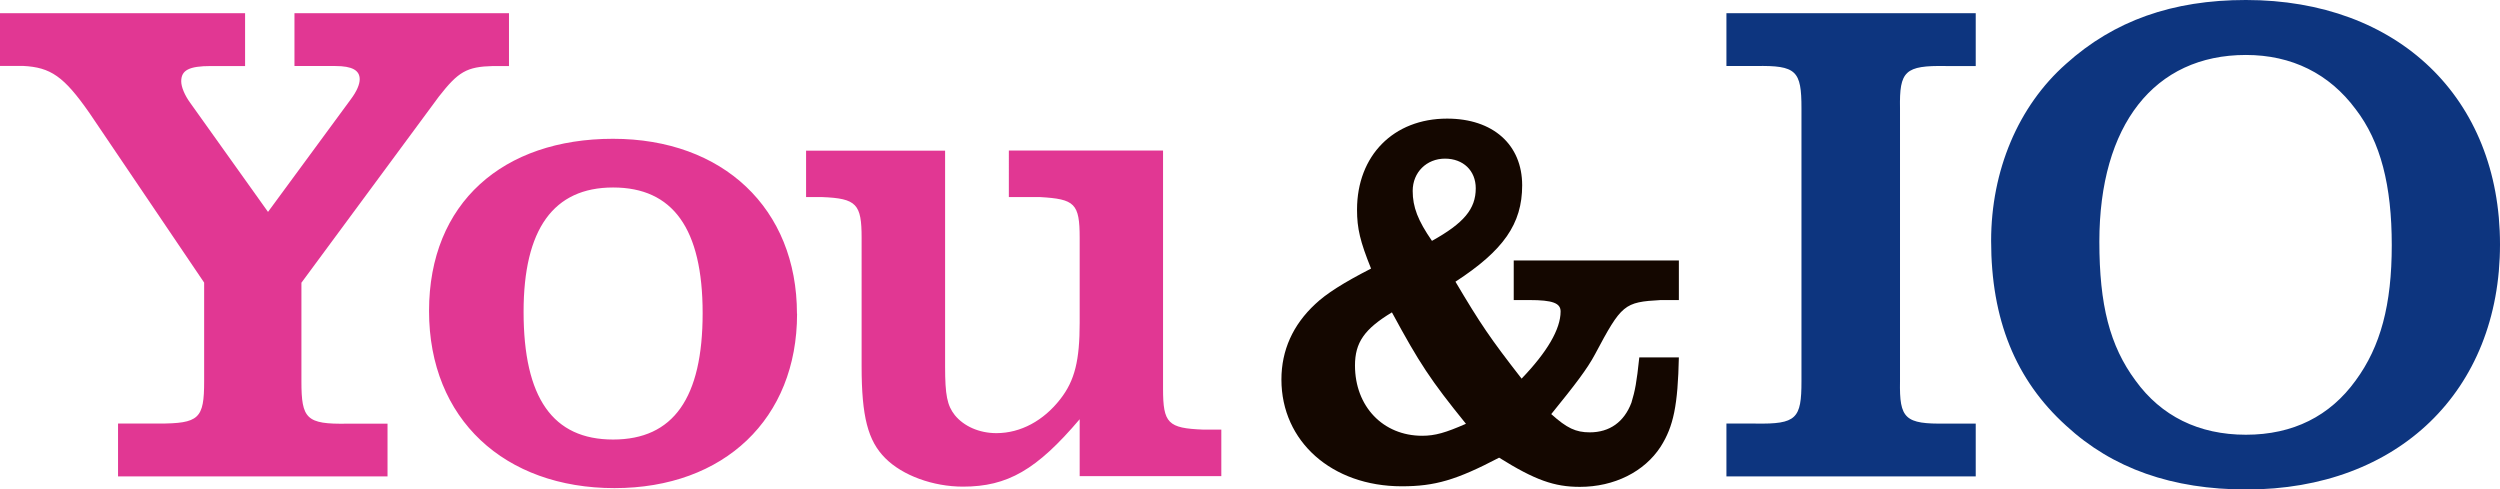
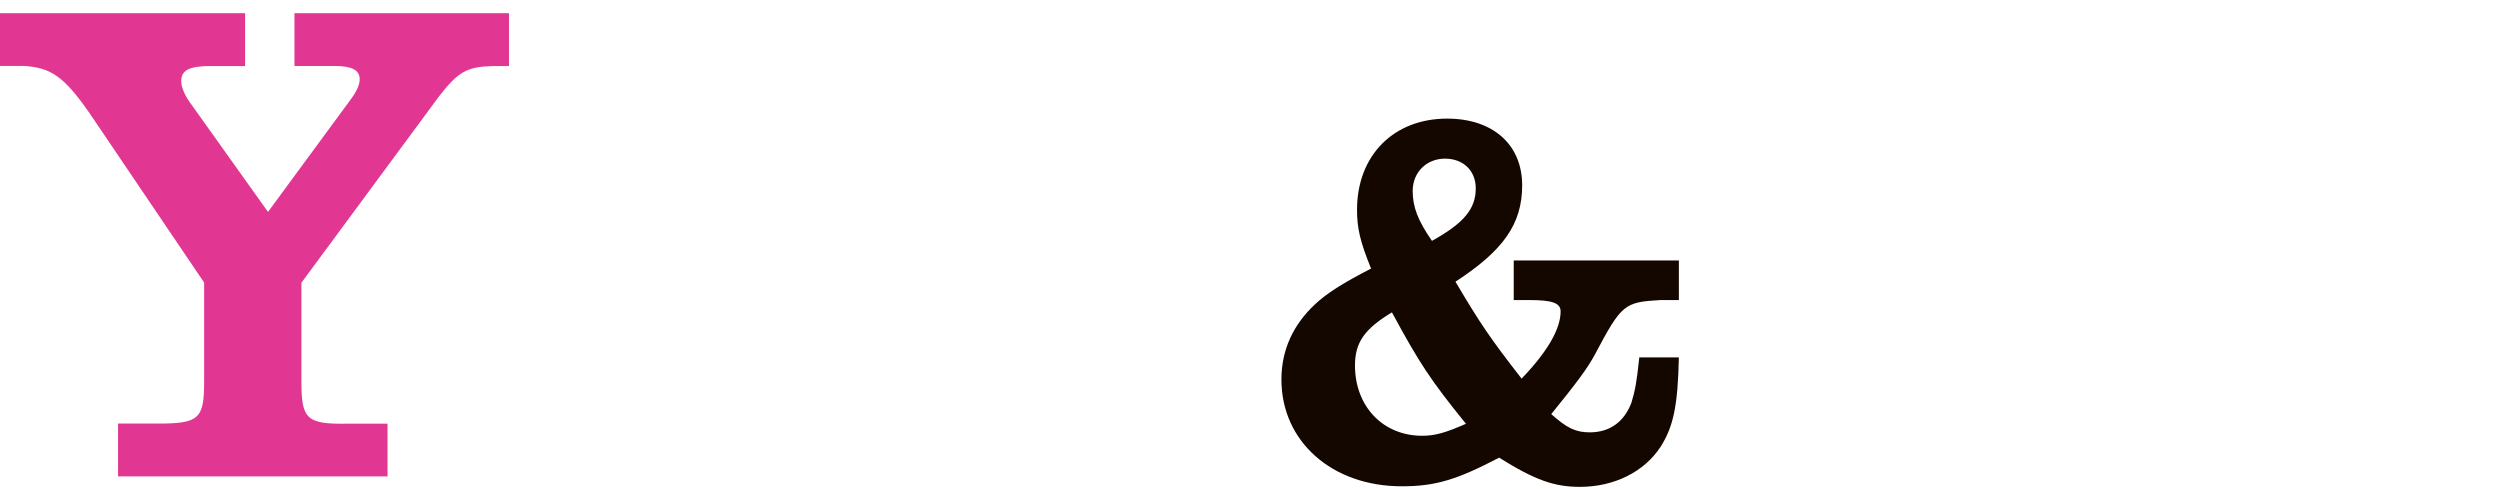
<svg xmlns="http://www.w3.org/2000/svg" data-name="レイヤー 2" viewBox="0 0 219.21 42.92">
  <g data-name="レイヤー 2">
    <g data-name="レイヤー 1-2">
      <path d="M33.97 41.77H10.35v-4.63h3.53c3.59 0 4.02-.43 4.02-3.71v-8.65L7.85 9.92C5.6 6.69 4.44 5.9 2.01 5.78H0V1.16h21.49v4.63h-2.98c-1.95 0-2.62.37-2.62 1.34 0 .49.3 1.22.79 1.89l6.82 9.56 7.25-9.86c.55-.73.79-1.34.79-1.77 0-.79-.67-1.16-2.13-1.16h-3.59V1.16h18.81v4.63h-1.4c-2.31.06-3.04.49-4.75 2.68L26.43 24.79v8.65c0 3.29.43 3.77 4.02 3.71h3.53v4.63Z" style="fill:#e13793" />
-       <path d="M69.89 27.52c0 9.19-6.39 15.28-16.01 15.28s-16.26-6.03-16.26-15.53 6.51-15.1 16.13-15.1 16.13 6.09 16.13 15.34h.01Zm-23.98-.18c0 7.55 2.56 11.2 7.85 11.2s7.85-3.65 7.85-11.08-2.62-11.02-7.85-11.02-7.85 3.65-7.85 10.9m24.78-14.13h12.18v18.93c0 2.5.18 3.41.85 4.26.79.97 2.13 1.58 3.65 1.58 2.13 0 4.14-1.1 5.6-2.98 1.28-1.64 1.7-3.41 1.7-6.7v-7.43c0-3.04-.43-3.41-3.47-3.59h-2.74V13.2h13.52v20.88c0 3.04.43 3.47 3.53 3.59h1.58v4.08H94.67v-4.99c-3.77 4.44-6.33 5.91-10.23 5.91-2.62 0-5.3-.97-6.82-2.5-1.52-1.52-2.07-3.65-2.07-8.04V20.87c0-2.98-.43-3.47-3.47-3.59h-1.4V13.2h.01Z" style="fill:#e13793" />
      <path d="M147.21 31.31c-.09 4.2-.46 6.07-1.6 7.86-1.42 2.19-4.06 3.52-7.08 3.52-2.24 0-3.93-.59-7.08-2.56-3.75 1.96-5.62 2.51-8.54 2.51-6.12 0-10.55-3.93-10.55-9.36 0-2.56 1-4.79 2.97-6.62.96-.91 2.47-1.87 4.89-3.11-.96-2.38-1.23-3.52-1.23-5.16 0-4.75 3.2-7.99 7.9-7.99 4.02 0 6.58 2.28 6.58 5.85 0 3.38-1.64 5.71-5.85 8.45 2.19 3.7 3.06 4.98 5.8 8.5 2.24-2.33 3.42-4.34 3.42-5.89 0-.73-.69-1-2.74-1h-1.37v-3.47h14.48v3.47h-1.6c-3.2.18-3.42.37-5.75 4.75-.68 1.28-1.73 2.65-3.84 5.25 1.37 1.23 2.15 1.6 3.38 1.6 1.74 0 3.01-.91 3.65-2.6.32-1.05.46-1.78.69-3.97h3.47zm-28.4.73c0 3.61 2.47 6.17 5.89 6.17 1.14 0 2.06-.27 3.84-1.05-3.11-3.84-4.07-5.3-6.49-9.77-2.42 1.46-3.24 2.65-3.24 4.66Zm10.59-15.53c0-1.55-1.1-2.6-2.7-2.6s-2.83 1.19-2.83 2.83c0 1.42.46 2.6 1.69 4.38 2.79-1.55 3.84-2.79 3.84-4.61" style="fill:#140700" />
-       <path d="M151.38 37.14h2.56c3.59.06 4.02-.43 4.02-3.71V9.5c0-3.29-.43-3.78-4.02-3.71h-2.56V1.16h21.86v4.63h-2.62c-3.59-.06-4.08.43-4.02 3.71v23.93c-.06 3.29.43 3.77 4.02 3.71h2.62v4.63h-21.86zm67.83-15.71c0 12.85-8.95 21.49-22.22 21.49-6.51 0-11.75-1.83-15.83-5.6-4.44-4.02-6.57-9.32-6.57-16.2 0-6.15 2.37-11.81 6.57-15.52 4.2-3.78 9.32-5.6 15.77-5.6 13.33 0 22.28 8.58 22.28 21.43m-35.13-.24c0 5.54.91 9.13 3.17 12.18 2.25 3.11 5.54 4.75 9.68 4.75s7.37-1.64 9.62-4.75c2.19-2.98 3.17-6.64 3.17-11.87s-.97-9.07-3.17-11.93c-2.31-3.11-5.6-4.75-9.62-4.75-8.04 0-12.85 6.15-12.85 16.38Z" style="fill:#0d357f" />
    </g>
  </g>
</svg>